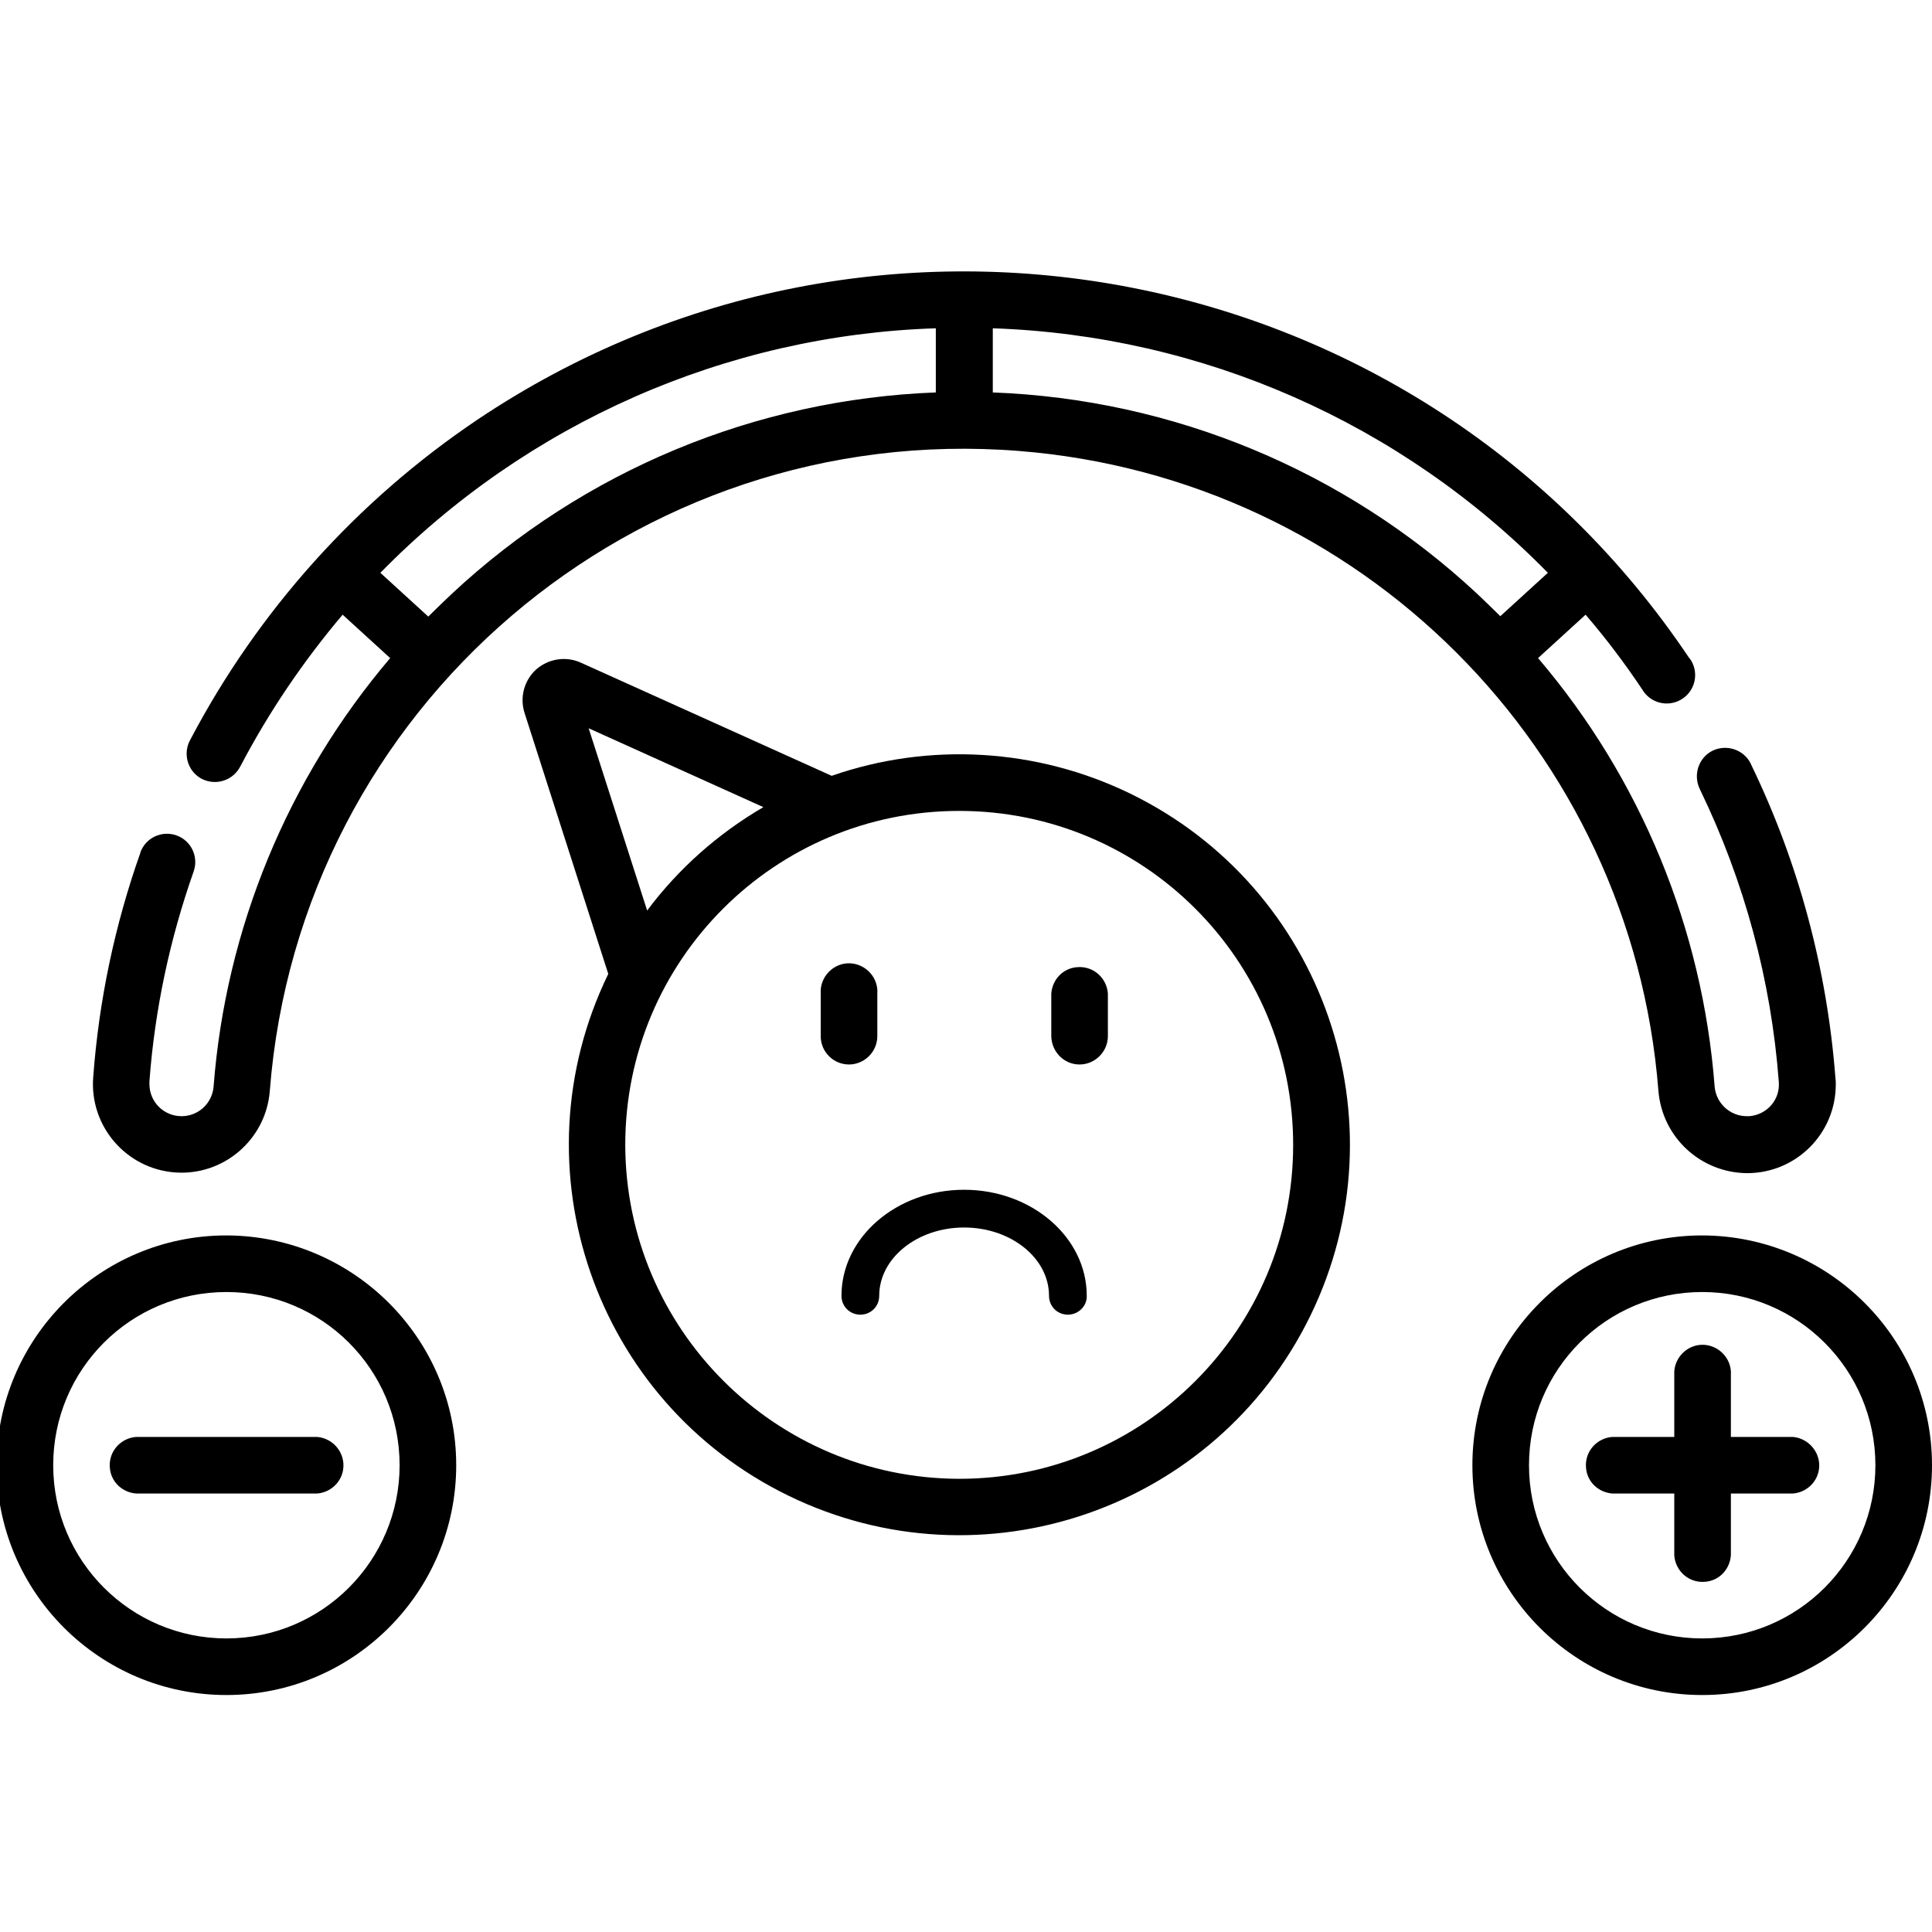
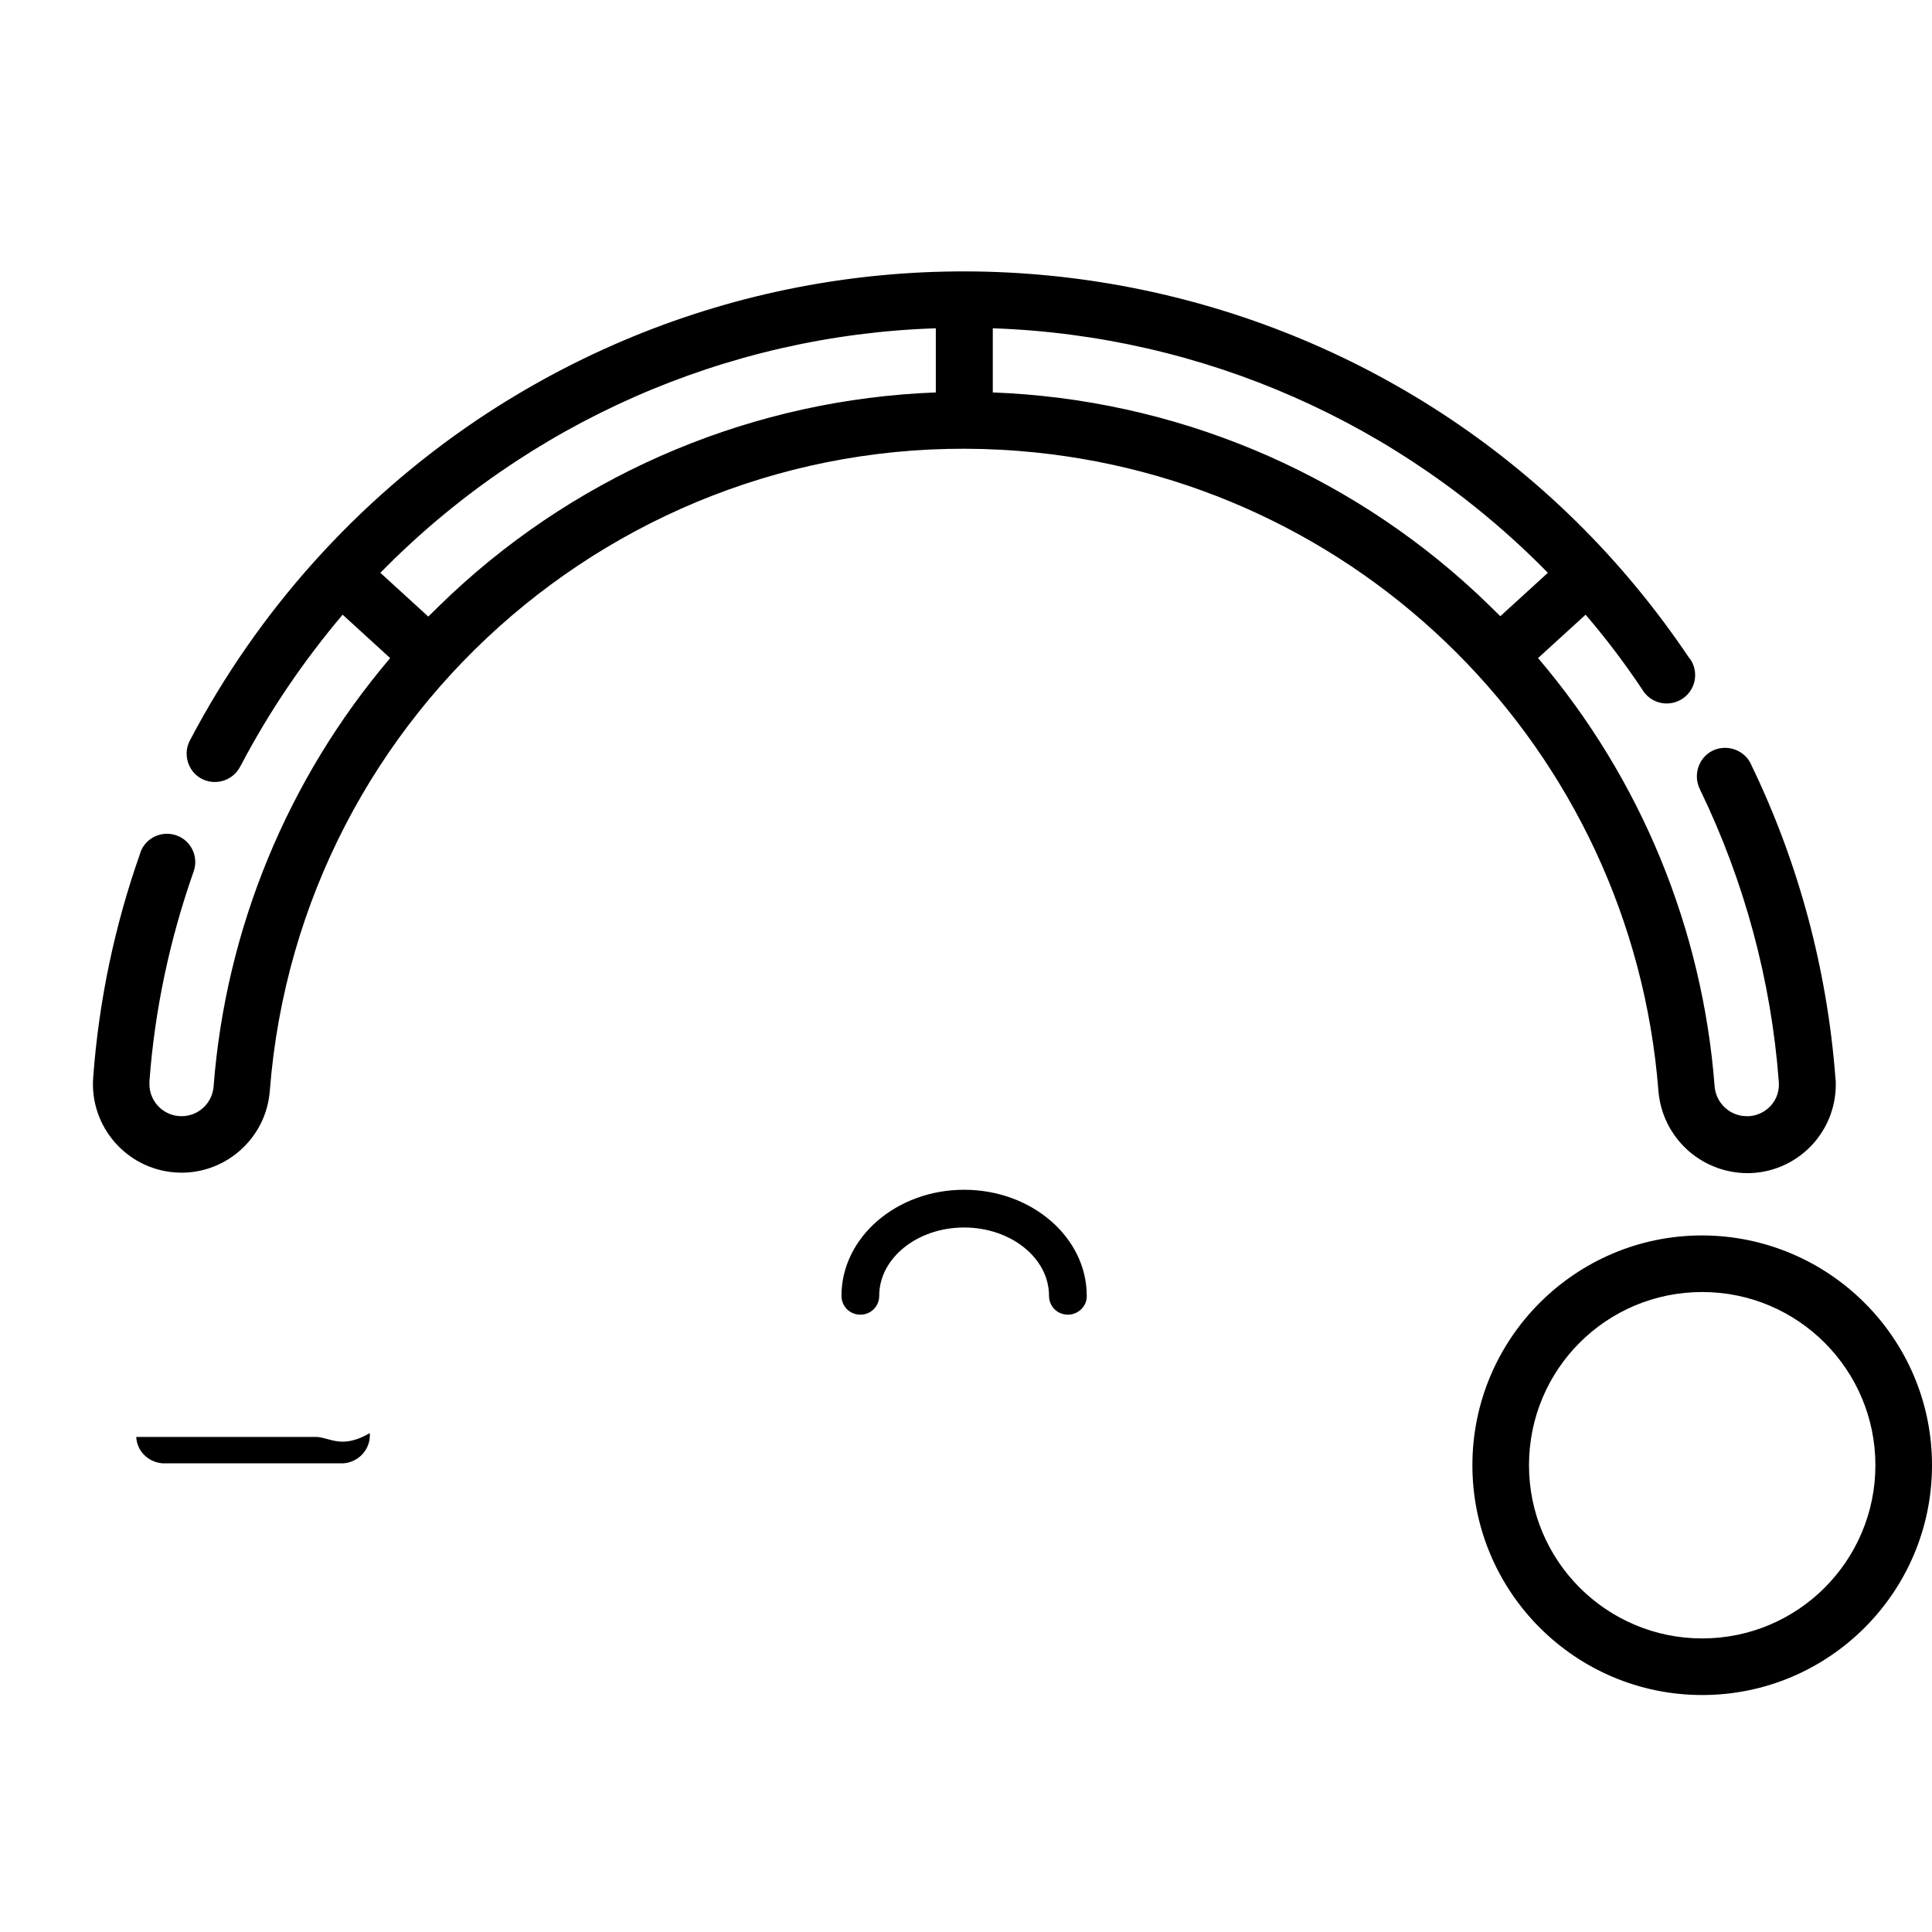
<svg xmlns="http://www.w3.org/2000/svg" xmlns:xlink="http://www.w3.org/1999/xlink" id="Capa_1" x="0px" y="0px" viewBox="0 0 512 512" style="enable-background:new 0 0 512 512;" xml:space="preserve">
  <style type="text/css">	.st0{clip-path:url(#SVGID_00000075853389080392853450000004366056018657822632_);}</style>
  <g>
    <defs>
      <rect id="SVGID_1_" x="-0.8" y="71.9" width="512.8" height="377.3" />
    </defs>
    <clipPath id="SVGID_00000091734444624398984550000000369531498683599500_">
      <use xlink:href="#SVGID_1_" style="overflow:visible;" />
    </clipPath>
-     <path id="Path_1749" style="clip-path:url(#SVGID_00000091734444624398984550000000369531498683599500_);" d="M225,282.1  c4.1,0,7.5-3.4,7.5-7.5l0,0v-11.3c0.3-4.1-2.9-7.7-7-8c-4.1-0.3-7.7,2.9-8,7c0,0.3,0,0.7,0,1v11.3  C217.5,278.8,220.9,282.1,225,282.1L225,282.1" />
-     <path id="Path_1750" style="clip-path:url(#SVGID_00000091734444624398984550000000369531498683599500_);" d="M286.1,282.1  c4.1,0,7.5-3.4,7.5-7.5v-11.3c-0.3-4.1-3.8-7.3-8-7c-3.8,0.2-6.7,3.2-7,7v11.3C278.7,278.8,282,282.1,286.1,282.1" />
-     <path id="Path_1751" style="clip-path:url(#SVGID_00000091734444624398984550000000369531498683599500_);" d="M60,327.4  c-33.6,0-60.9,27.3-60.9,60.9s27.3,60.9,60.9,60.9s60.9-27.3,60.9-60.9l0,0C120.9,354.7,93.6,327.5,60,327.4 M60,434.2  c-25.3,0-45.9-20.5-45.9-45.9s20.5-45.9,45.9-45.9s45.9,20.5,45.9,45.9C105.9,413.6,85.4,434.2,60,434.2" />
-     <path id="Path_1752" style="clip-path:url(#SVGID_00000091734444624398984550000000369531498683599500_);" d="M142.1,177.4  c-3.2,2.9-4.4,7.4-3.1,11.5l22.2,69.2c-25,51.4-3.6,113.3,47.8,138.3c51.4,25,113.3,3.6,138.3-47.8c25-51.4,3.6-113.3-47.8-138.3  c-24.7-12-53.2-13.7-79.1-4.7l-66.5-30C149.9,173.8,145.3,174.6,142.1,177.4z M165.7,303.4c0-48.9,39.6-88.5,88.5-88.5  s88.5,39.6,88.5,88.5s-39.6,88.5-88.5,88.5C205.4,391.8,165.8,352.2,165.7,303.4 M156,193l46.3,20.9c-12,7-22.5,16.3-30.8,27.4  L156,193z" />
-     <path id="Path_1753" style="clip-path:url(#SVGID_00000091734444624398984550000000369531498683599500_);" d="M84,380.8H36.1  c-4.1,0.3-7.3,3.8-7,8c0.2,3.8,3.2,6.7,7,7h47.9c4.1-0.3,7.3-3.8,7-8C90.7,384,87.7,381.1,84,380.8" />
+     <path id="Path_1753" style="clip-path:url(#SVGID_00000091734444624398984550000000369531498683599500_);" d="M84,380.8H36.1  c0.2,3.8,3.2,6.7,7,7h47.9c4.1-0.3,7.3-3.8,7-8C90.7,384,87.7,381.1,84,380.8" />
    <path id="Path_1754" style="clip-path:url(#SVGID_00000091734444624398984550000000369531498683599500_);" d="M451.1,327.4  c-33.6,0-60.9,27.3-60.9,60.9s27.3,60.9,60.9,60.9s60.9-27.3,60.9-60.9l0,0C512,354.7,484.7,327.5,451.1,327.4z M451.1,434.2  c-25.3,0-45.9-20.5-45.9-45.9s20.5-45.9,45.9-45.9S497,363,497,388.3C497,413.6,476.5,434.2,451.1,434.2" />
-     <path id="Path_1755" style="clip-path:url(#SVGID_00000091734444624398984550000000369531498683599500_);" d="M475.1,380.8h-16.4  v-16.4c0.3-4.1-2.9-7.7-7-8c-4.1-0.3-7.7,2.9-8,7c0,0.3,0,0.7,0,1v16.4h-16.4c-4.1,0.3-7.3,3.8-7,8c0.2,3.8,3.2,6.7,7,7h16.4v16.4  c0.3,4.1,3.8,7.3,8,7c3.8-0.2,6.7-3.2,7-7v-16.4h16.4c4.1-0.3,7.3-3.8,7-8C481.8,384.1,478.8,381.1,475.1,380.8" />
    <path id="Path_1756" style="clip-path:url(#SVGID_00000091734444624398984550000000369531498683599500_);" d="M463,310.9  c13,0,23.5-10.5,23.5-23.5c0-0.6,0-1.2-0.1-1.8c-2.2-28.7-9.7-56.8-22.2-82.7c-1.5-3.8-5.9-5.7-9.8-4.2c-3.8,1.5-5.7,5.9-4.2,9.8  c0.1,0.3,0.3,0.6,0.4,0.9c11.7,24.2,18.8,50.5,20.8,77.3c0.4,4.7-3.1,8.7-7.8,9.1c-0.2,0-0.5,0-0.7,0c-4.4,0-8.1-3.4-8.5-7.8  c-3.2-41.9-19.6-81.7-46.8-113.6l12.6-11.5c5.4,6.3,10.4,12.9,15,19.8c2.1,3.6,6.7,4.8,10.3,2.7c3.6-2.1,4.8-6.7,2.7-10.3  c-0.2-0.3-0.4-0.6-0.6-0.8C376.4,68.2,232.6,40,126.4,111.3c-31.9,21.5-58,50.6-75.9,84.6c-2.1,3.6-0.9,8.2,2.6,10.3  c3.6,2.1,8.2,0.9,10.3-2.6c0.1-0.2,0.3-0.5,0.4-0.7c7.5-14.3,16.6-27.7,27-40l12.6,11.5c-27.2,32-43.6,71.8-46.8,113.6  c-0.4,4.4-4,7.8-8.5,7.8c-4.7,0-8.5-3.8-8.5-8.5c0-0.2,0-0.5,0-0.7c1.4-19,5.4-37.7,11.7-55.6c1.4-3.9-0.6-8.2-4.5-9.6  c-3.9-1.4-8.2,0.6-9.6,4.5c0,0,0,0.1,0,0.1c-6.8,19.2-11,39.2-12.5,59.5c-1,12.9,8.7,24.2,21.6,25.2s24.2-8.7,25.2-21.6  c7.9-101.6,96.8-177.6,198.4-169.6c90.6,7.1,162.5,79,169.6,169.6C440.5,301.4,450.7,310.8,463,310.9z M119.7,157.4  c-2.1,2-4.2,4-6.2,6l-12.7-11.6c38.9-39.7,91.6-63,147.2-64.8v17C200.3,105.8,154.7,124.7,119.7,157.4 M263.1,104V87  c55.6,1.9,108.2,25.1,147.1,64.8l-12.6,11.5c-2-2-4.1-4-6.2-6C356.4,124.7,310.9,105.8,263.1,104" />
    <path id="Path_1757" style="clip-path:url(#SVGID_00000091734444624398984550000000369531498683599500_);" d="M283,348.4  c-2.8,0-5-2.2-5-5l0,0c0-10-10.1-18.1-22.5-18.1c-12.4,0-22.5,8.1-22.5,18.1c0,2.8-2.2,5-5,5s-5-2.2-5-5l0,0  c0-15.5,14.6-28.1,32.5-28.1s32.5,12.6,32.5,28.1C288.1,346.1,285.8,348.4,283,348.4L283,348.4" />
  </g>
</svg>